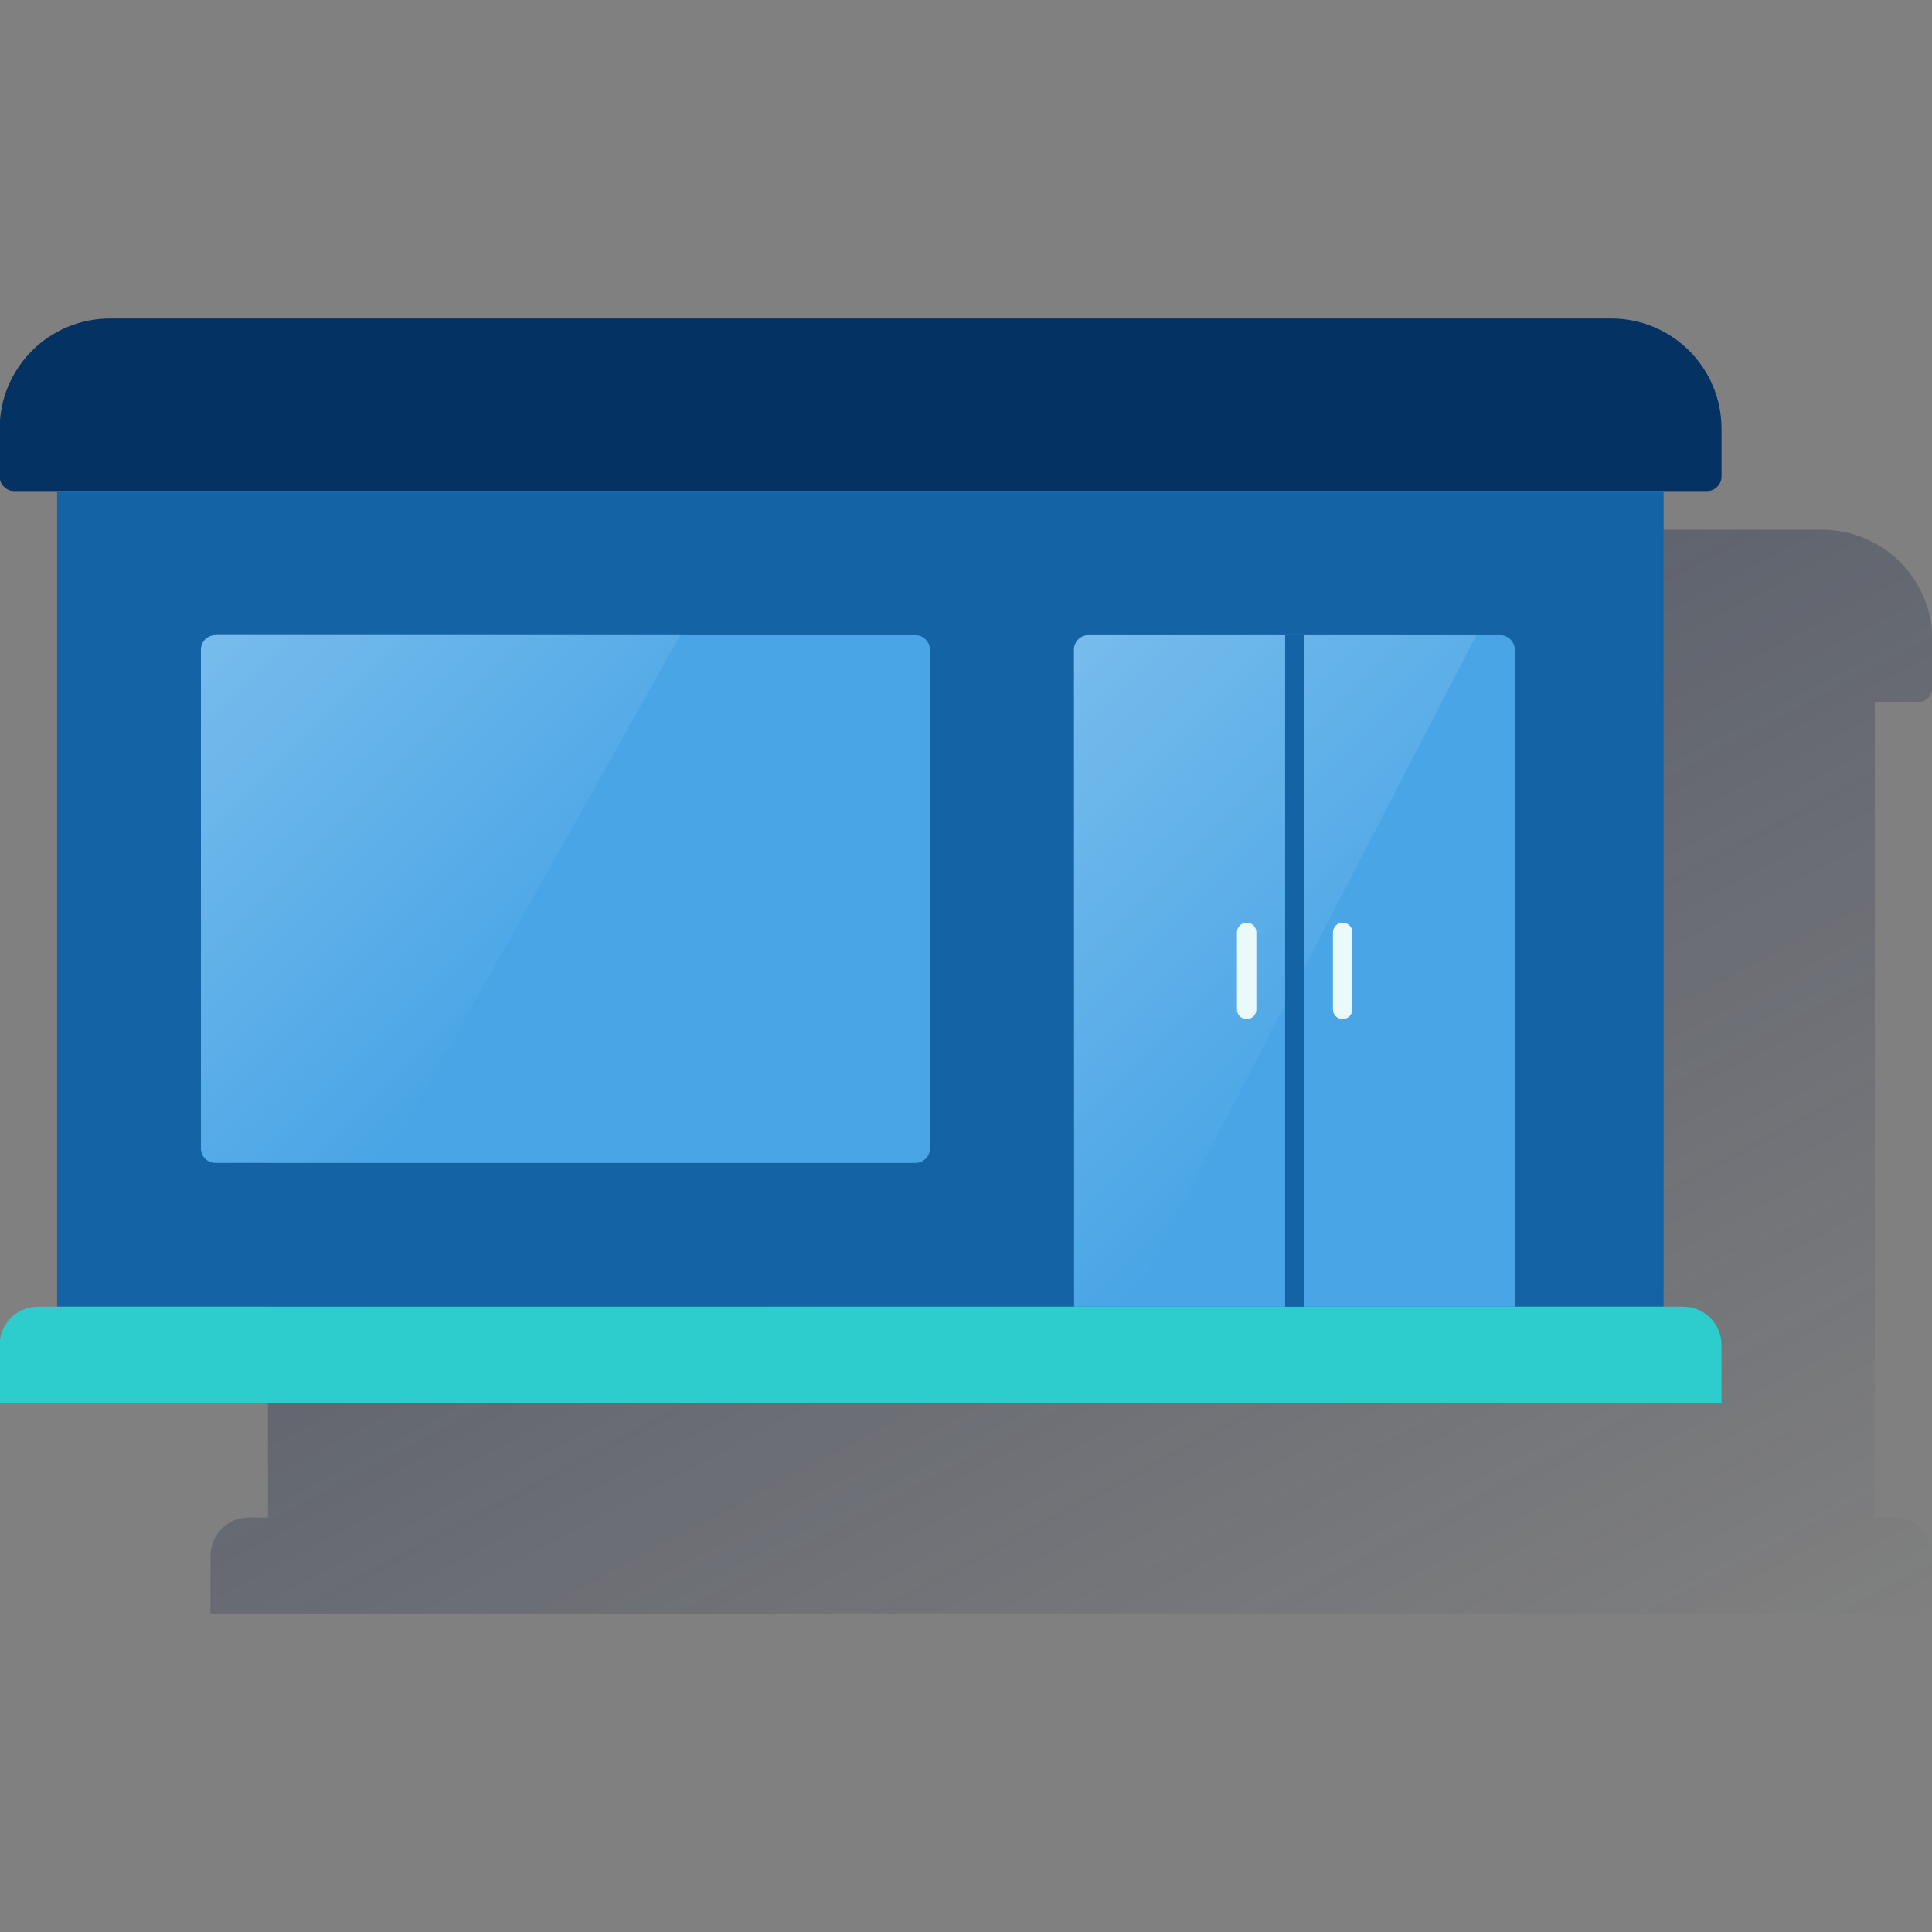
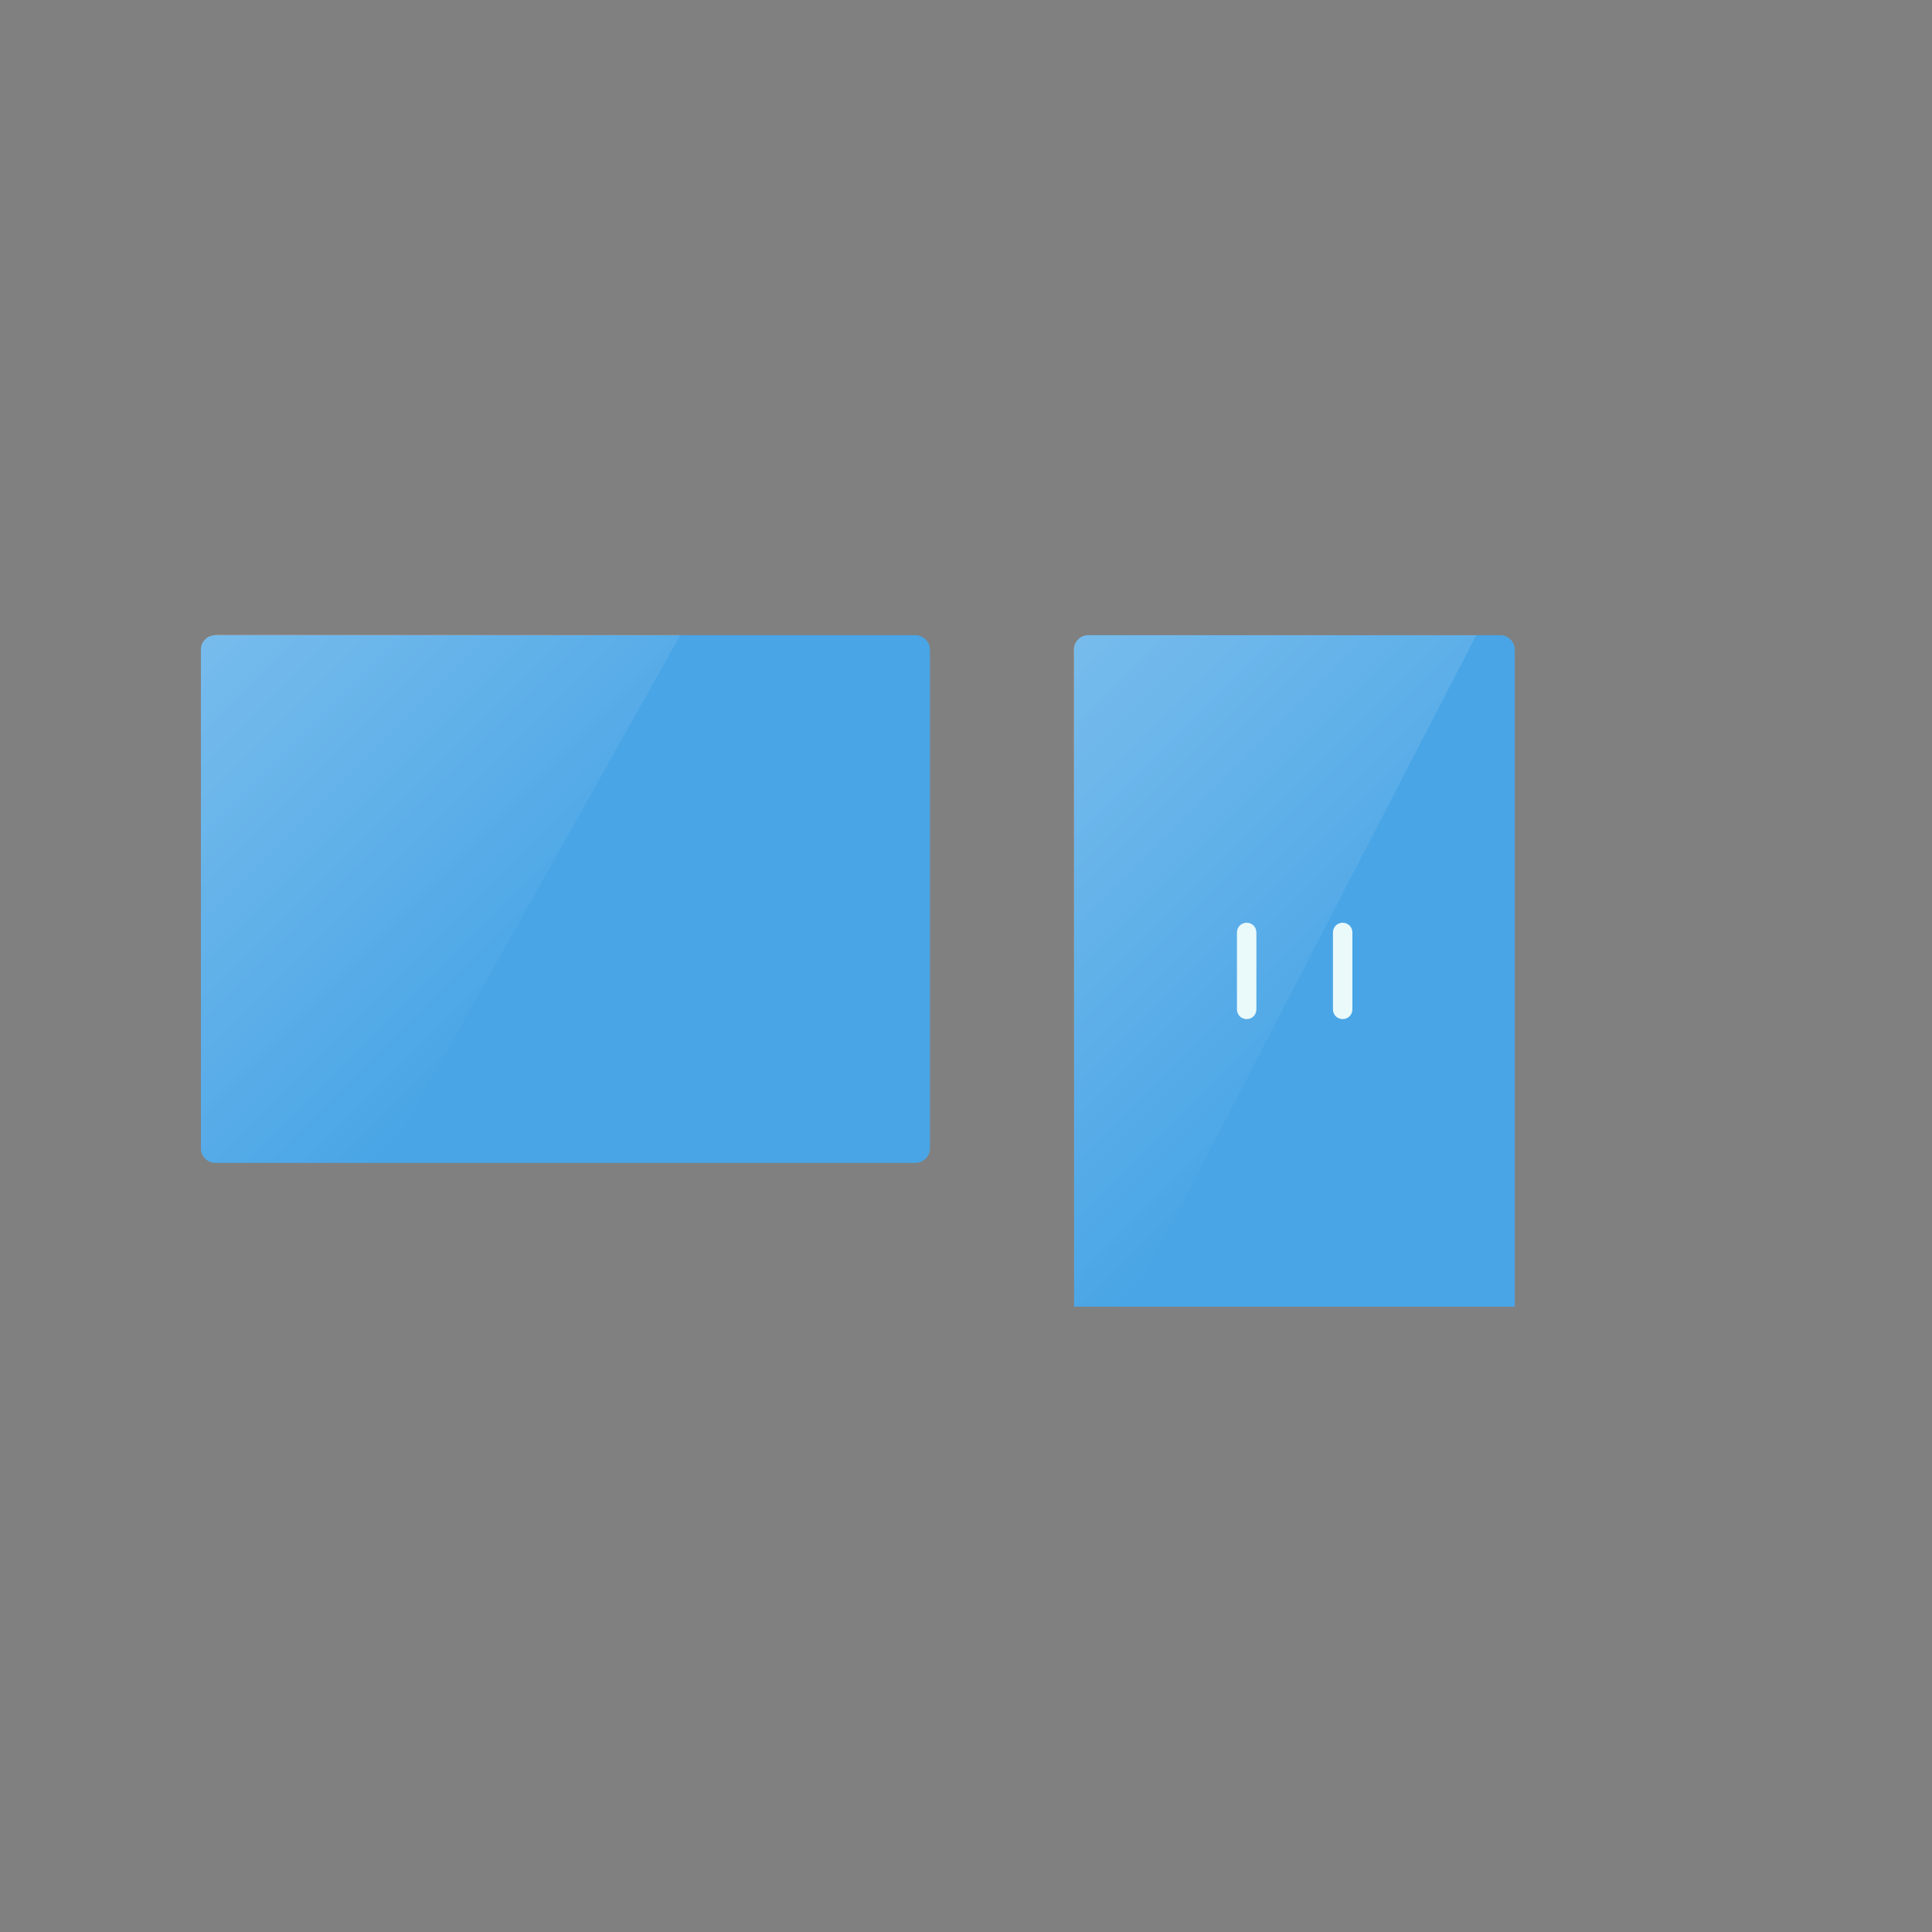
<svg xmlns="http://www.w3.org/2000/svg" width="600" height="600" viewBox="0 0 600 600" fill="none">
  <rect x="0" y="0" width="600" height="600" fill="#808080" stroke="none" />
  <g clip-path="url(#clip0_1676_1605)">
-     <path d="M595.65 218.091C598.064 218.091 600.116 216.04 600.116 213.626V198.782C600.116 179.835 584.789 164.508 565.841 164.508H99.641C80.694 164.508 65.367 179.835 65.367 198.782V213.626C65.367 216.04 67.419 218.091 69.832 218.091H83.228V471.285H77.315C70.677 471.285 65.367 476.595 65.367 483.233V501.094H600.116V483.233C600.116 476.595 594.805 471.285 588.168 471.285H582.254V218.091H595.65Z" fill="url(#paint0_linear_1676_1605)" />
-     <path d="M516.648 152.617H17.742V405.811H516.648V152.617Z" fill="#1464A5" />
-     <path d="M34.165 98.906H500.365C519.312 98.906 534.639 114.233 534.639 133.18V148.024C534.639 150.438 532.587 152.49 530.174 152.49H4.356C1.942 152.49 -0.109 150.438 -0.109 148.024V133.18C-0.109 114.233 15.217 98.906 34.165 98.906Z" fill="#043263" />
-     <path d="M11.838 405.797H522.691C529.329 405.797 534.639 411.107 534.639 417.745V435.606H-0.109V417.745C-0.109 411.107 5.201 405.797 11.838 405.797Z" fill="#2DCCCD" />
    <path d="M66.864 197.266H284.335C286.749 197.266 288.801 199.317 288.801 201.731V356.688C288.801 359.102 286.749 361.154 284.335 361.154H66.864C64.45 361.154 62.398 359.102 62.398 356.688V201.731C62.398 199.317 64.45 197.266 66.864 197.266Z" fill="#49A5E6" />
    <path opacity="0.5" d="M66.864 197.261C64.45 197.261 62.519 199.072 62.398 201.485V356.805C62.398 359.218 64.45 361.149 66.864 361.029H119.361L211.322 197.141H66.864V197.261Z" fill="url(#paint1_linear_1676_1605)" />
    <path d="M337.923 197.266H465.968C468.382 197.266 470.433 199.317 470.433 201.731V405.807H333.578V201.731C333.578 199.317 335.509 197.266 337.923 197.266Z" fill="#49A5E6" />
    <path opacity="0.5" d="M337.918 197.266C335.505 197.266 333.453 199.317 333.453 201.731V405.807H350.59L458.481 197.266H337.918Z" fill="url(#paint2_linear_1676_1605)" />
-     <path d="M405.023 197.266H399.109V405.807H405.023V197.266Z" fill="#1464A5" />
    <path d="M387.166 316.492C385.476 316.492 384.148 315.164 384.148 313.475V289.58C384.148 287.89 385.476 286.562 387.166 286.562C388.855 286.562 390.183 287.89 390.183 289.58V313.475C390.183 315.164 388.855 316.492 387.166 316.492Z" fill="#EAF9FA" />
    <path d="M416.978 316.492C415.288 316.492 413.961 315.164 413.961 313.475V289.58C413.961 287.89 415.288 286.562 416.978 286.562C418.668 286.562 419.995 287.89 419.995 289.58V313.475C419.995 315.164 418.668 316.492 416.978 316.492Z" fill="#EAF9FA" />
  </g>
  <defs>
    <linearGradient id="paint0_linear_1676_1605" x1="204.391" y1="104.253" x2="456.103" y2="577.665" gradientUnits="userSpaceOnUse">
      <stop stop-color="#192647" stop-opacity="0.5" offset="0" />
      <stop offset="1" stop-color="#192647" stop-opacity="0" />
    </linearGradient>
    <linearGradient id="paint1_linear_1676_1605" x1="60.628" y1="201.609" x2="169.704" y2="310.685" gradientUnits="userSpaceOnUse">
      <stop stop-color="white" stop-opacity="0.5" offset="0" />
      <stop offset="1" stop-color="white" stop-opacity="0" />
    </linearGradient>
    <linearGradient id="paint2_linear_1676_1605" x1="313.902" y1="219.471" x2="425.414" y2="330.983" gradientUnits="userSpaceOnUse">
      <stop stop-color="white" stop-opacity="0.5" offset="0" />
      <stop offset="1" stop-color="white" stop-opacity="0" />
    </linearGradient>
    <clipPath id="clip0_1676_1605">
      <rect width="600" height="600" fill="white" />
    </clipPath>
  </defs>
</svg>